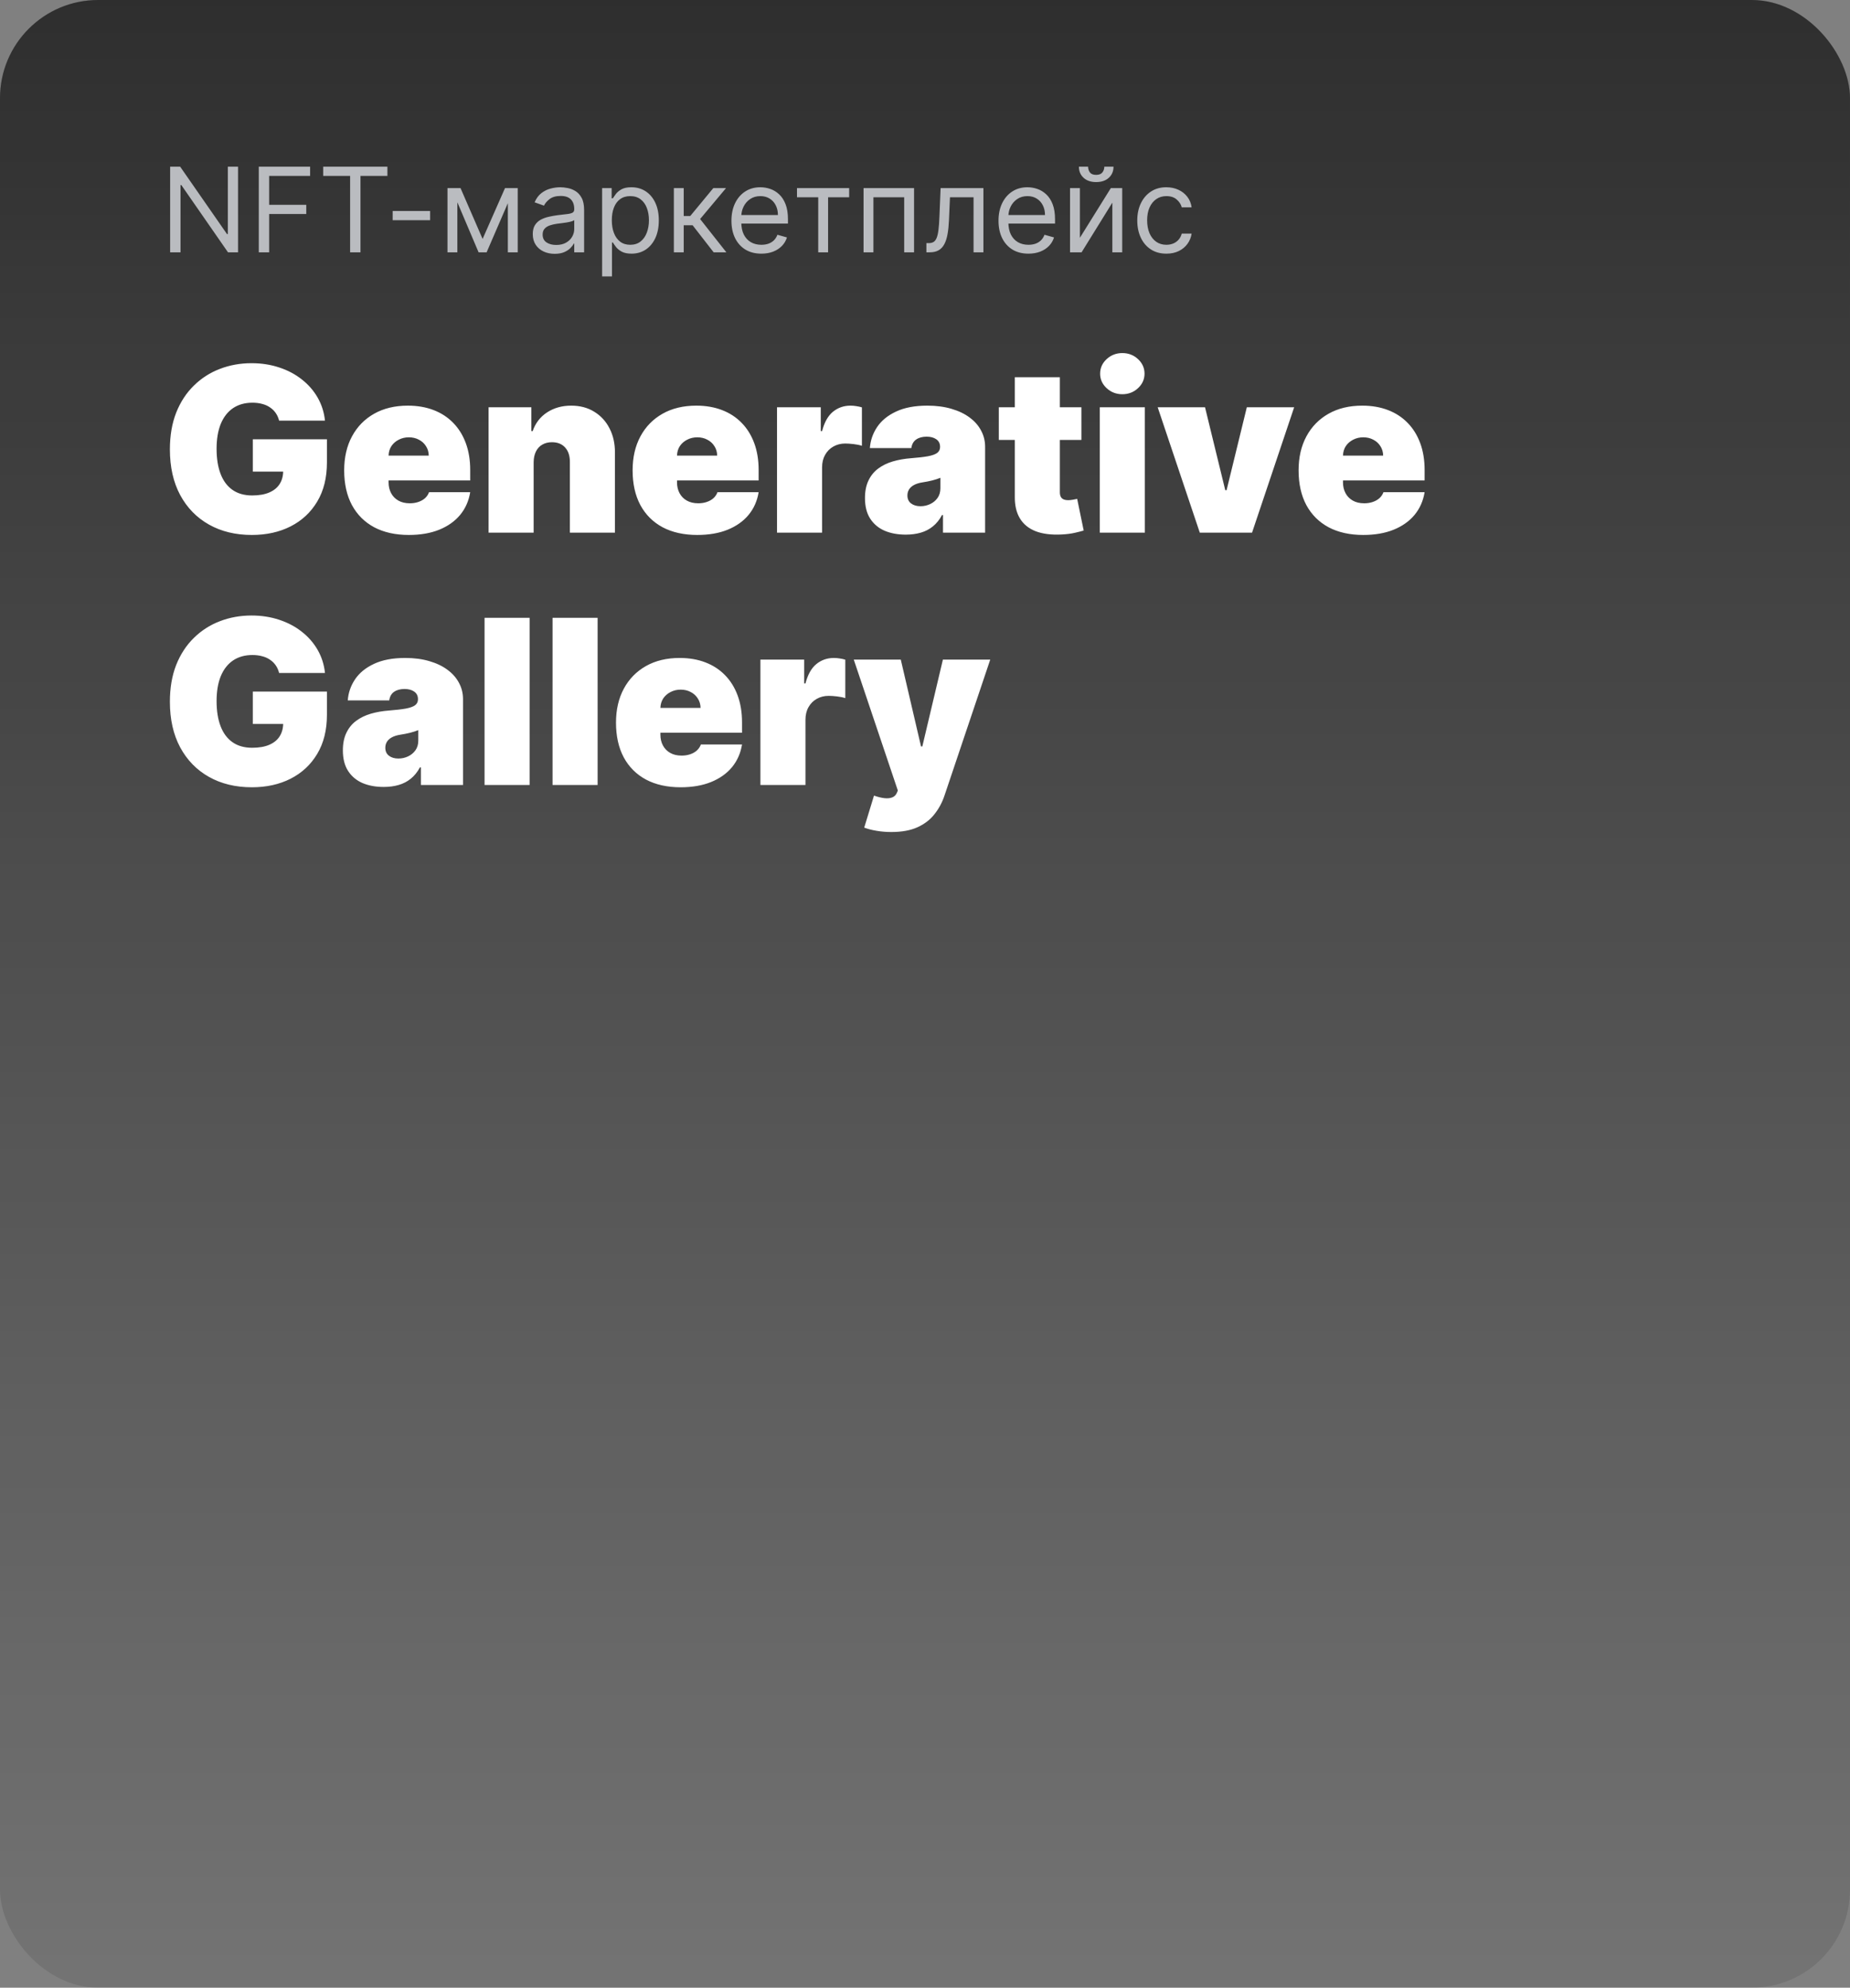
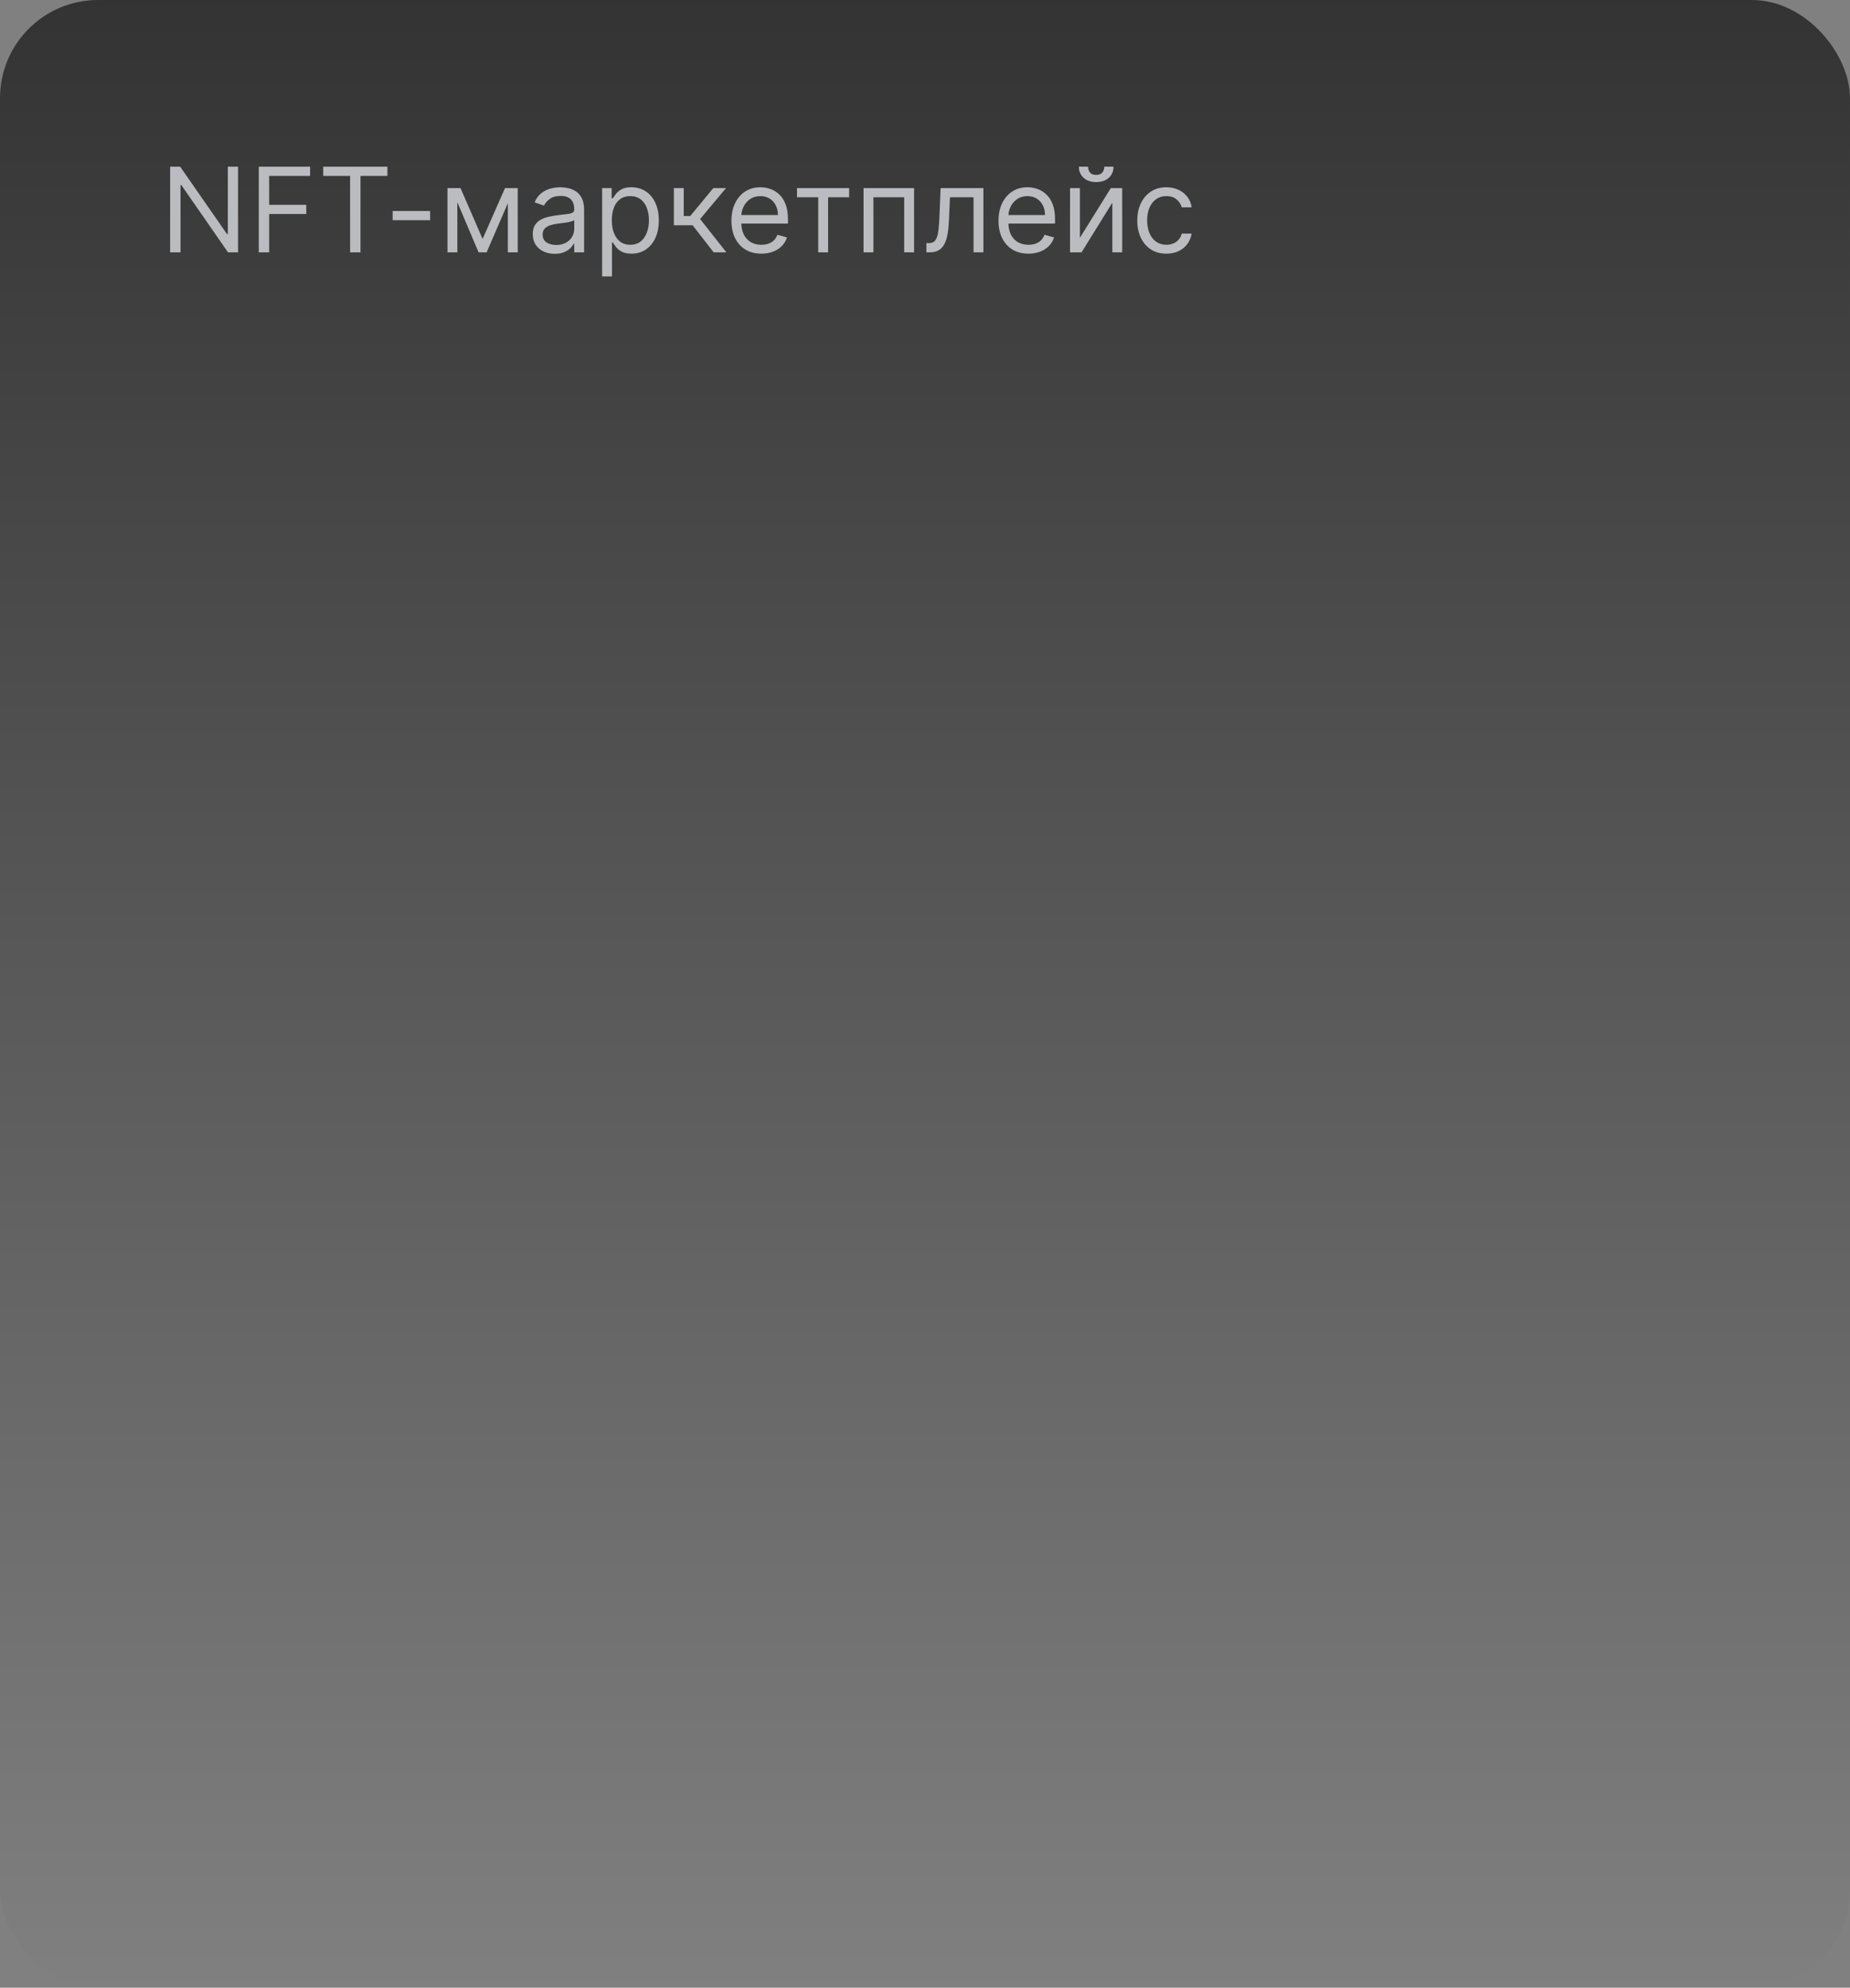
<svg xmlns="http://www.w3.org/2000/svg" width="660" height="709" viewBox="0 0 660 709" fill="none">
  <rect x="0" y="0" width="660" height="709" fill="#808080" stroke="none" />
  <rect width="660" height="709" rx="35" fill="url(#paint0_linear_3952_15320)" fill-opacity="0.6" />
-   <rect width="660" height="709" rx="35" fill="black" fill-opacity="0.1" />
-   <path d="M84.921 59.455V90H81.341L64.696 66.017H64.398V90H60.699V59.455H64.278L80.983 83.497H81.281V59.455H84.921ZM92.322 90V59.455H110.637V62.736H96.021V73.057H109.265V76.338H96.021V90H92.322ZM115.302 62.736V59.455H138.211V62.736H128.606V90H124.907V62.736H115.302ZM153.45 75.264V78.546H140.086V75.264H153.45ZM172.172 85.227L180.166 67.091H183.507L173.604 90H170.74L161.016 67.091H164.297L172.172 85.227ZM163.163 67.091V90H159.643V67.091H163.163ZM181.18 90V67.091H184.7V90H181.18ZM197.885 90.537C196.433 90.537 195.116 90.263 193.933 89.717C192.749 89.16 191.81 88.359 191.114 87.315C190.418 86.261 190.07 84.989 190.07 83.497C190.07 82.185 190.328 81.121 190.845 80.305C191.362 79.48 192.053 78.834 192.918 78.367C193.783 77.899 194.738 77.551 195.782 77.322C196.836 77.084 197.895 76.895 198.959 76.756C200.351 76.577 201.479 76.442 202.344 76.353C203.219 76.254 203.856 76.09 204.254 75.861C204.661 75.632 204.865 75.234 204.865 74.668V74.548C204.865 73.077 204.462 71.933 203.657 71.118C202.862 70.303 201.653 69.895 200.033 69.895C198.352 69.895 197.035 70.263 196.08 70.999C195.126 71.734 194.455 72.52 194.067 73.355L190.726 72.162C191.322 70.77 192.118 69.686 193.112 68.91C194.116 68.125 195.21 67.578 196.393 67.27C197.587 66.952 198.76 66.793 199.913 66.793C200.649 66.793 201.494 66.882 202.449 67.061C203.413 67.23 204.343 67.583 205.238 68.12C206.143 68.657 206.893 69.467 207.49 70.551C208.087 71.635 208.385 73.087 208.385 74.906V90H204.865V86.898H204.686C204.447 87.395 204.05 87.927 203.493 88.494C202.936 89.06 202.195 89.543 201.271 89.94C200.346 90.338 199.217 90.537 197.885 90.537ZM198.422 87.375C199.814 87.375 200.987 87.102 201.942 86.555C202.906 86.008 203.632 85.302 204.119 84.437C204.616 83.572 204.865 82.662 204.865 81.707V78.486C204.716 78.665 204.388 78.829 203.881 78.978C203.384 79.117 202.807 79.242 202.151 79.351C201.504 79.45 200.873 79.54 200.256 79.619C199.65 79.689 199.158 79.749 198.78 79.798C197.865 79.918 197.01 80.112 196.214 80.38C195.429 80.638 194.793 81.031 194.305 81.558C193.828 82.075 193.589 82.781 193.589 83.676C193.589 84.899 194.042 85.824 194.947 86.45C195.862 87.067 197.02 87.375 198.422 87.375ZM214.809 98.591V67.091H218.21V70.73H218.628C218.886 70.332 219.244 69.825 219.702 69.209C220.169 68.582 220.835 68.026 221.7 67.538C222.575 67.041 223.758 66.793 225.25 66.793C227.179 66.793 228.879 67.275 230.351 68.239C231.822 69.204 232.971 70.571 233.796 72.341C234.621 74.111 235.034 76.199 235.034 78.605C235.034 81.031 234.621 83.134 233.796 84.914C232.971 86.684 231.827 88.056 230.366 89.031C228.904 89.995 227.219 90.477 225.309 90.477C223.838 90.477 222.66 90.234 221.775 89.746C220.89 89.249 220.209 88.688 219.731 88.061C219.254 87.425 218.886 86.898 218.628 86.48H218.329V98.591H214.809ZM218.27 78.546C218.27 80.276 218.523 81.802 219.03 83.124C219.537 84.437 220.278 85.466 221.253 86.212C222.227 86.947 223.42 87.315 224.832 87.315C226.304 87.315 227.532 86.928 228.516 86.152C229.51 85.367 230.256 84.312 230.753 82.99C231.26 81.658 231.514 80.176 231.514 78.546C231.514 76.935 231.265 75.483 230.768 74.19C230.281 72.888 229.54 71.859 228.546 71.103C227.562 70.337 226.324 69.954 224.832 69.954C223.4 69.954 222.197 70.317 221.223 71.043C220.248 71.759 219.513 72.763 219.015 74.056C218.518 75.339 218.27 76.835 218.27 78.546ZM240.403 90V67.091H243.923V77.054H246.25L254.483 67.091H259.017L249.77 78.128L259.136 90H254.602L247.085 80.335H243.923V90H240.403ZM271.624 90.477C269.416 90.477 267.512 89.99 265.911 89.016C264.32 88.031 263.092 86.659 262.227 84.899C261.372 83.129 260.945 81.071 260.945 78.724C260.945 76.378 261.372 74.31 262.227 72.52C263.092 70.72 264.295 69.318 265.837 68.314C267.388 67.3 269.197 66.793 271.266 66.793C272.459 66.793 273.637 66.992 274.8 67.389C275.964 67.787 277.023 68.433 277.977 69.328C278.932 70.213 279.692 71.386 280.259 72.848C280.826 74.31 281.109 76.109 281.109 78.247V79.739H263.45V76.696H277.53C277.53 75.403 277.271 74.25 276.754 73.236C276.247 72.222 275.521 71.421 274.577 70.835C273.642 70.248 272.538 69.954 271.266 69.954C269.864 69.954 268.651 70.303 267.626 70.999C266.612 71.685 265.832 72.579 265.285 73.683C264.738 74.787 264.464 75.97 264.464 77.233V79.261C264.464 80.992 264.763 82.458 265.359 83.661C265.966 84.854 266.806 85.764 267.88 86.391C268.954 87.007 270.202 87.315 271.624 87.315C272.548 87.315 273.384 87.186 274.129 86.928C274.885 86.659 275.536 86.261 276.083 85.734C276.63 85.197 277.053 84.531 277.351 83.736L280.751 84.69C280.393 85.844 279.792 86.858 278.947 87.733C278.102 88.598 277.058 89.274 275.815 89.761C274.572 90.239 273.175 90.477 271.624 90.477ZM284.331 70.372V67.091H302.945V70.372H295.428V90H291.908V70.372H284.331ZM308.079 90V67.091H326.096V90H322.576V70.372H311.599V90H308.079ZM330.496 90V86.719H331.331C332.017 86.719 332.589 86.585 333.046 86.316C333.504 86.038 333.872 85.555 334.15 84.869C334.438 84.173 334.657 83.209 334.806 81.976C334.965 80.733 335.08 79.152 335.149 77.233L335.567 67.091H350.84V90H347.32V70.372H338.908L338.55 78.546C338.47 80.425 338.301 82.08 338.043 83.512C337.794 84.934 337.411 86.127 336.894 87.092C336.387 88.056 335.711 88.782 334.866 89.269C334.021 89.756 332.962 90 331.689 90H330.496ZM366.903 90.477C364.695 90.477 362.791 89.99 361.191 89.016C359.6 88.031 358.372 86.659 357.507 84.899C356.651 83.129 356.224 81.071 356.224 78.724C356.224 76.378 356.651 74.31 357.507 72.52C358.372 70.72 359.575 69.318 361.116 68.314C362.667 67.3 364.477 66.793 366.545 66.793C367.738 66.793 368.916 66.992 370.08 67.389C371.243 67.787 372.302 68.433 373.257 69.328C374.211 70.213 374.972 71.386 375.539 72.848C376.105 74.31 376.389 76.109 376.389 78.247V79.739H358.73V76.696H372.809C372.809 75.403 372.551 74.25 372.034 73.236C371.526 72.222 370.801 71.421 369.856 70.835C368.921 70.248 367.818 69.954 366.545 69.954C365.143 69.954 363.93 70.303 362.906 70.999C361.892 71.685 361.111 72.579 360.564 73.683C360.017 74.787 359.744 75.97 359.744 77.233V79.261C359.744 80.992 360.042 82.458 360.639 83.661C361.245 84.854 362.085 85.764 363.159 86.391C364.233 87.007 365.481 87.315 366.903 87.315C367.828 87.315 368.663 87.186 369.409 86.928C370.164 86.659 370.816 86.261 371.362 85.734C371.909 85.197 372.332 84.531 372.63 83.736L376.031 84.69C375.673 85.844 375.071 86.858 374.226 87.733C373.381 88.598 372.337 89.274 371.094 89.761C369.851 90.239 368.454 90.477 366.903 90.477ZM385.263 84.81L396.3 67.091H400.357V90H396.837V72.281L385.86 90H381.743V67.091H385.263V84.81ZM393.973 59.455H397.254C397.254 61.065 396.698 62.383 395.584 63.407C394.47 64.431 392.959 64.943 391.05 64.943C389.171 64.943 387.674 64.431 386.561 63.407C385.457 62.383 384.905 61.065 384.905 59.455H388.186C388.186 60.23 388.4 60.911 388.828 61.498C389.265 62.084 390.006 62.378 391.05 62.378C392.094 62.378 392.84 62.084 393.287 61.498C393.744 60.911 393.973 60.23 393.973 59.455ZM416.11 90.477C413.963 90.477 412.113 89.97 410.562 88.956C409.011 87.942 407.818 86.545 406.983 84.765C406.147 82.985 405.73 80.952 405.73 78.665C405.73 76.338 406.157 74.285 407.012 72.505C407.877 70.715 409.081 69.318 410.622 68.314C412.173 67.3 413.983 66.793 416.051 66.793C417.662 66.793 419.113 67.091 420.406 67.688C421.699 68.284 422.757 69.119 423.583 70.193C424.408 71.267 424.92 72.52 425.119 73.952H421.599C421.331 72.908 420.734 71.983 419.809 71.178C418.895 70.362 417.662 69.954 416.11 69.954C414.738 69.954 413.535 70.312 412.501 71.028C411.477 71.734 410.676 72.734 410.1 74.026C409.533 75.309 409.25 76.815 409.25 78.546C409.25 80.315 409.528 81.856 410.085 83.169C410.652 84.481 411.447 85.501 412.471 86.227C413.505 86.952 414.718 87.315 416.11 87.315C417.025 87.315 417.855 87.156 418.601 86.838C419.347 86.52 419.978 86.062 420.495 85.466C421.012 84.869 421.38 84.153 421.599 83.318H425.119C424.92 84.671 424.428 85.888 423.642 86.972C422.867 88.046 421.838 88.901 420.555 89.538C419.282 90.164 417.801 90.477 416.11 90.477Z" fill="#BABCC0" />
-   <path d="M99.572 150.048C99.32 149.019 98.922 148.117 98.379 147.34C97.835 146.544 97.156 145.875 96.34 145.331C95.544 144.768 94.612 144.351 93.545 144.079C92.496 143.788 91.341 143.642 90.079 143.642C87.362 143.642 85.042 144.292 83.12 145.593C81.218 146.894 79.762 148.767 78.752 151.213C77.762 153.659 77.267 156.61 77.267 160.065C77.267 163.56 77.743 166.549 78.694 169.034C79.645 171.519 81.062 173.421 82.945 174.741C84.828 176.062 87.168 176.722 89.963 176.722C92.428 176.722 94.477 176.362 96.107 175.644C97.757 174.926 98.99 173.907 99.805 172.587C100.621 171.267 101.028 169.714 101.028 167.928L103.824 168.219H90.196V156.688H116.636V164.957C116.636 170.393 115.481 175.042 113.171 178.906C110.88 182.749 107.716 185.7 103.678 187.758C99.66 189.796 95.049 190.815 89.847 190.815C84.042 190.815 78.946 189.583 74.559 187.117C70.172 184.652 66.745 181.138 64.28 176.576C61.834 172.014 60.611 166.588 60.611 160.298C60.611 155.367 61.358 151 62.853 147.195C64.367 143.39 66.464 140.177 69.143 137.556C71.822 134.916 74.918 132.926 78.432 131.587C81.946 130.228 85.712 129.548 89.73 129.548C93.263 129.548 96.544 130.053 99.572 131.062C102.62 132.053 105.309 133.47 107.638 135.314C109.987 137.139 111.88 139.303 113.317 141.808C114.753 144.312 115.627 147.059 115.938 150.048H99.572ZM145.85 190.815C141.075 190.815 136.959 189.903 133.504 188.078C130.068 186.234 127.418 183.594 125.554 180.158C123.71 176.702 122.788 172.567 122.788 167.753C122.788 163.133 123.72 159.095 125.583 155.639C127.447 152.184 130.077 149.495 133.475 147.573C136.872 145.651 140.881 144.69 145.501 144.69C148.879 144.69 151.936 145.214 154.673 146.263C157.411 147.311 159.75 148.835 161.691 150.835C163.633 152.815 165.127 155.222 166.176 158.056C167.224 160.89 167.748 164.084 167.748 167.636V171.364H127.796V162.511H152.955C152.936 161.23 152.606 160.104 151.965 159.134C151.344 158.143 150.5 157.377 149.432 156.833C148.384 156.27 147.19 155.989 145.85 155.989C144.55 155.989 143.356 156.27 142.269 156.833C141.182 157.377 140.308 158.134 139.648 159.104C139.007 160.075 138.668 161.211 138.629 162.511V172.062C138.629 173.499 138.93 174.78 139.531 175.906C140.133 177.032 140.997 177.915 142.123 178.556C143.249 179.197 144.608 179.517 146.2 179.517C147.306 179.517 148.316 179.362 149.228 179.051C150.16 178.741 150.956 178.294 151.616 177.712C152.276 177.11 152.761 176.392 153.072 175.557H167.748C167.243 178.663 166.049 181.361 164.166 183.652C162.283 185.923 159.789 187.69 156.683 188.952C153.596 190.194 149.985 190.815 145.85 190.815ZM190.381 164.841V190H174.307V145.273H189.566V153.776H190.032C191.002 150.941 192.711 148.719 195.157 147.107C197.622 145.496 200.495 144.69 203.776 144.69C206.94 144.69 209.687 145.418 212.017 146.874C214.366 148.311 216.181 150.291 217.462 152.815C218.763 155.338 219.403 158.221 219.384 161.463V190H203.31V164.841C203.329 162.628 202.766 160.89 201.621 159.629C200.495 158.367 198.923 157.736 196.904 157.736C195.584 157.736 194.429 158.027 193.439 158.609C192.468 159.172 191.721 159.988 191.196 161.055C190.672 162.104 190.4 163.366 190.381 164.841ZM248.751 190.815C243.975 190.815 239.86 189.903 236.404 188.078C232.968 186.234 230.318 183.594 228.455 180.158C226.61 176.702 225.688 172.567 225.688 167.753C225.688 163.133 226.62 159.095 228.484 155.639C230.347 152.184 232.978 149.495 236.375 147.573C239.772 145.651 243.781 144.69 248.401 144.69C251.779 144.69 254.837 145.214 257.574 146.263C260.311 147.311 262.65 148.835 264.592 150.835C266.533 152.815 268.028 155.222 269.076 158.056C270.124 160.89 270.648 164.084 270.648 167.636V171.364H230.697V162.511H255.856C255.836 161.23 255.506 160.104 254.866 159.134C254.245 158.143 253.4 157.377 252.332 156.833C251.284 156.27 250.09 155.989 248.751 155.989C247.45 155.989 246.256 156.27 245.169 156.833C244.082 157.377 243.208 158.134 242.548 159.104C241.908 160.075 241.568 161.211 241.529 162.511V172.062C241.529 173.499 241.83 174.78 242.432 175.906C243.034 177.032 243.897 177.915 245.023 178.556C246.149 179.197 247.508 179.517 249.1 179.517C250.207 179.517 251.216 179.362 252.129 179.051C253.06 178.741 253.856 178.294 254.516 177.712C255.176 177.11 255.662 176.392 255.972 175.557H270.648C270.144 178.663 268.95 181.361 267.067 183.652C265.184 185.923 262.689 187.69 259.583 188.952C256.496 190.194 252.886 190.815 248.751 190.815ZM277.208 190V145.273H292.816V153.776H293.281C294.097 150.631 295.388 148.33 297.154 146.874C298.94 145.418 301.027 144.69 303.415 144.69C304.114 144.69 304.803 144.749 305.482 144.865C306.181 144.962 306.851 145.108 307.492 145.302V159.017C306.696 158.745 305.715 158.541 304.551 158.406C303.386 158.27 302.386 158.202 301.551 158.202C299.979 158.202 298.562 158.561 297.3 159.279C296.057 159.978 295.077 160.968 294.359 162.249C293.641 163.511 293.281 164.996 293.281 166.705V190H277.208ZM323.143 190.699C320.29 190.699 317.766 190.233 315.572 189.301C313.398 188.35 311.69 186.913 310.447 184.991C309.205 183.07 308.584 180.624 308.584 177.653C308.584 175.207 309.001 173.121 309.836 171.393C310.671 169.646 311.835 168.219 313.33 167.112C314.825 166.006 316.562 165.161 318.542 164.579C320.542 163.996 322.697 163.618 325.007 163.443C327.511 163.249 329.52 163.016 331.035 162.744C332.568 162.453 333.675 162.055 334.354 161.55C335.034 161.026 335.373 160.337 335.373 159.483V159.366C335.373 158.202 334.927 157.309 334.034 156.688C333.141 156.066 331.996 155.756 330.598 155.756C329.064 155.756 327.812 156.095 326.841 156.775C325.89 157.435 325.318 158.454 325.123 159.832H310.331C310.525 157.115 311.389 154.61 312.922 152.32C314.475 150.009 316.737 148.165 319.707 146.787C322.677 145.389 326.385 144.69 330.831 144.69C334.034 144.69 336.907 145.069 339.45 145.826C341.993 146.564 344.158 147.602 345.944 148.942C347.73 150.262 349.089 151.815 350.02 153.601C350.972 155.367 351.447 157.289 351.447 159.366V190H336.422V183.71H336.072C335.179 185.38 334.092 186.729 332.811 187.758C331.549 188.787 330.103 189.534 328.472 190C326.861 190.466 325.085 190.699 323.143 190.699ZM328.385 180.565C329.608 180.565 330.753 180.313 331.821 179.808C332.908 179.304 333.791 178.576 334.471 177.624C335.15 176.673 335.49 175.518 335.49 174.159V170.432C335.063 170.607 334.607 170.772 334.121 170.927C333.655 171.082 333.151 171.228 332.607 171.364C332.083 171.5 331.52 171.626 330.918 171.742C330.336 171.859 329.724 171.965 329.084 172.062C327.841 172.257 326.822 172.577 326.026 173.023C325.25 173.451 324.667 173.984 324.279 174.625C323.91 175.246 323.726 175.945 323.726 176.722C323.726 177.964 324.162 178.915 325.036 179.575C325.91 180.235 327.026 180.565 328.385 180.565ZM385.801 145.273V156.92H356.332V145.273H385.801ZM362.039 134.557H378.113V175.615C378.113 176.236 378.22 176.76 378.434 177.188C378.647 177.595 378.977 177.906 379.424 178.119C379.87 178.313 380.443 178.411 381.142 178.411C381.627 178.411 382.19 178.352 382.831 178.236C383.491 178.119 383.976 178.022 384.287 177.945L386.616 189.243C385.898 189.456 384.869 189.719 383.529 190.029C382.209 190.34 380.637 190.544 378.812 190.641C375.124 190.835 372.027 190.456 369.523 189.505C367.019 188.534 365.136 187.01 363.874 184.933C362.612 182.856 362.001 180.255 362.039 177.129V134.557ZM392.36 190V145.273H408.434V190H392.36ZM400.397 140.614C398.223 140.614 396.359 139.895 394.806 138.459C393.253 137.022 392.476 135.295 392.476 133.276C392.476 131.257 393.253 129.529 394.806 128.092C396.359 126.656 398.223 125.938 400.397 125.938C402.59 125.938 404.454 126.656 405.988 128.092C407.541 129.529 408.317 131.257 408.317 133.276C408.317 135.295 407.541 137.022 405.988 138.459C404.454 139.895 402.59 140.614 400.397 140.614ZM461.7 145.273L446.675 190H428.038L413.013 145.273H429.902L437.124 174.858H437.589L444.811 145.273H461.7ZM486.343 190.815C481.567 190.815 477.451 189.903 473.996 188.078C470.56 186.234 467.91 183.594 466.046 180.158C464.202 176.702 463.28 172.567 463.28 167.753C463.28 163.133 464.212 159.095 466.075 155.639C467.939 152.184 470.57 149.495 473.967 147.573C477.364 145.651 481.373 144.69 485.993 144.69C489.371 144.69 492.428 145.214 495.166 146.263C497.903 147.311 500.242 148.835 502.183 150.835C504.125 152.815 505.619 155.222 506.668 158.056C507.716 160.89 508.24 164.084 508.24 167.636V171.364H468.289V162.511H493.448C493.428 161.23 493.098 160.104 492.458 159.134C491.836 158.143 490.992 157.377 489.924 156.833C488.876 156.27 487.682 155.989 486.343 155.989C485.042 155.989 483.848 156.27 482.761 156.833C481.674 157.377 480.8 158.134 480.14 159.104C479.499 160.075 479.16 161.211 479.121 162.511V172.062C479.121 173.499 479.422 174.78 480.024 175.906C480.625 177.032 481.489 177.915 482.615 178.556C483.741 179.197 485.1 179.517 486.692 179.517C487.798 179.517 488.808 179.362 489.72 179.051C490.652 178.741 491.448 178.294 492.108 177.712C492.768 177.11 493.253 176.392 493.564 175.557H508.24C507.736 178.663 506.542 181.361 504.659 183.652C502.776 185.923 500.281 187.69 497.175 188.952C494.088 190.194 490.477 190.815 486.343 190.815ZM99.572 240.048C99.32 239.019 98.922 238.117 98.379 237.34C97.835 236.544 97.156 235.875 96.34 235.331C95.544 234.768 94.612 234.351 93.545 234.079C92.496 233.788 91.341 233.642 90.079 233.642C87.362 233.642 85.042 234.292 83.12 235.593C81.218 236.894 79.762 238.767 78.752 241.213C77.762 243.659 77.267 246.61 77.267 250.065C77.267 253.56 77.743 256.549 78.694 259.034C79.645 261.519 81.062 263.421 82.945 264.741C84.828 266.062 87.168 266.722 89.963 266.722C92.428 266.722 94.477 266.362 96.107 265.644C97.757 264.926 98.99 263.907 99.805 262.587C100.621 261.267 101.028 259.714 101.028 257.928L103.824 258.219H90.196V246.688H116.636V254.957C116.636 260.393 115.481 265.042 113.171 268.906C110.88 272.749 107.716 275.7 103.678 277.758C99.66 279.796 95.049 280.815 89.847 280.815C84.042 280.815 78.946 279.583 74.559 277.117C70.172 274.652 66.745 271.138 64.28 266.576C61.834 262.014 60.611 256.588 60.611 250.298C60.611 245.367 61.358 241 62.853 237.195C64.367 233.39 66.464 230.177 69.143 227.556C71.822 224.916 74.918 222.926 78.432 221.587C81.946 220.228 85.712 219.548 89.73 219.548C93.263 219.548 96.544 220.053 99.572 221.062C102.62 222.053 105.309 223.47 107.638 225.314C109.987 227.139 111.88 229.303 113.317 231.808C114.753 234.312 115.627 237.059 115.938 240.048H99.572ZM136.882 280.699C134.028 280.699 131.504 280.233 129.311 279.301C127.136 278.35 125.428 276.913 124.186 274.991C122.943 273.07 122.322 270.624 122.322 267.653C122.322 265.207 122.739 263.121 123.574 261.393C124.409 259.646 125.574 258.219 127.068 257.112C128.563 256.006 130.301 255.161 132.281 254.579C134.28 253.996 136.435 253.618 138.745 253.443C141.249 253.249 143.259 253.016 144.773 252.744C146.307 252.453 147.413 252.055 148.093 251.55C148.772 251.026 149.112 250.337 149.112 249.483V249.366C149.112 248.202 148.665 247.309 147.772 246.688C146.879 246.066 145.734 245.756 144.336 245.756C142.802 245.756 141.55 246.095 140.58 246.775C139.628 247.435 139.056 248.454 138.862 249.832H124.069C124.263 247.115 125.127 244.61 126.661 242.32C128.214 240.009 130.475 238.165 133.445 236.787C136.416 235.389 140.124 234.69 144.569 234.69C147.772 234.69 150.645 235.069 153.188 235.826C155.731 236.564 157.896 237.602 159.682 238.942C161.468 240.262 162.827 241.815 163.759 243.601C164.71 245.367 165.186 247.289 165.186 249.366V280H150.16V273.71H149.811C148.918 275.38 147.83 276.729 146.549 277.758C145.287 278.787 143.841 279.534 142.21 280C140.599 280.466 138.823 280.699 136.882 280.699ZM142.123 270.565C143.346 270.565 144.491 270.313 145.559 269.808C146.646 269.304 147.53 268.576 148.209 267.624C148.888 266.673 149.228 265.518 149.228 264.159V260.432C148.801 260.607 148.345 260.772 147.86 260.927C147.394 261.082 146.889 261.228 146.345 261.364C145.821 261.5 145.258 261.626 144.656 261.742C144.074 261.859 143.463 261.965 142.822 262.062C141.579 262.257 140.56 262.577 139.764 263.023C138.988 263.451 138.405 263.984 138.017 264.625C137.648 265.246 137.464 265.945 137.464 266.722C137.464 267.964 137.901 268.915 138.774 269.575C139.648 270.235 140.764 270.565 142.123 270.565ZM188.94 220.364V280H172.866V220.364H188.94ZM213.203 220.364V280H197.129V220.364H213.203ZM242.825 280.815C238.049 280.815 233.934 279.903 230.478 278.078C227.042 276.234 224.392 273.594 222.529 270.158C220.685 266.702 219.762 262.567 219.762 257.753C219.762 253.133 220.694 249.095 222.558 245.639C224.422 242.184 227.052 239.495 230.449 237.573C233.846 235.651 237.855 234.69 242.475 234.69C245.853 234.69 248.911 235.214 251.648 236.263C254.385 237.311 256.725 238.835 258.666 240.835C260.607 242.815 262.102 245.222 263.15 248.056C264.199 250.89 264.723 254.084 264.723 257.636V261.364H224.771V252.511H249.93C249.911 251.23 249.581 250.104 248.94 249.134C248.319 248.143 247.474 247.377 246.407 246.833C245.358 246.27 244.164 245.989 242.825 245.989C241.524 245.989 240.33 246.27 239.243 246.833C238.156 247.377 237.283 248.134 236.623 249.104C235.982 250.075 235.642 251.211 235.603 252.511V262.062C235.603 263.499 235.904 264.78 236.506 265.906C237.108 267.032 237.972 267.915 239.098 268.556C240.224 269.197 241.583 269.517 243.174 269.517C244.281 269.517 245.29 269.362 246.203 269.051C247.135 268.741 247.931 268.294 248.591 267.712C249.251 267.11 249.736 266.392 250.047 265.557H264.723C264.218 268.663 263.024 271.361 261.141 273.652C259.258 275.923 256.763 277.69 253.657 278.952C250.571 280.194 246.96 280.815 242.825 280.815ZM271.282 280V235.273H286.89V243.776H287.356C288.171 240.631 289.462 238.33 291.229 236.874C293.015 235.418 295.101 234.69 297.489 234.69C298.188 234.69 298.877 234.749 299.557 234.865C300.256 234.962 300.925 235.108 301.566 235.302V249.017C300.77 248.745 299.79 248.541 298.625 248.406C297.46 248.27 296.46 248.202 295.626 248.202C294.053 248.202 292.636 248.561 291.374 249.279C290.132 249.978 289.151 250.968 288.433 252.249C287.715 253.511 287.356 254.996 287.356 256.705V280H271.282ZM317.982 296.773C316.138 296.773 314.381 296.627 312.711 296.336C311.042 296.064 309.576 295.686 308.314 295.2L311.809 283.786C313.129 284.251 314.332 284.552 315.419 284.688C316.526 284.824 317.467 284.746 318.244 284.455C319.04 284.164 319.613 283.611 319.962 282.795L320.311 281.98L304.587 235.273H321.36L328.581 266.256H329.047L336.385 235.273H353.275L336.968 283.727C336.152 286.193 334.968 288.406 333.415 290.366C331.882 292.347 329.863 293.909 327.358 295.055C324.854 296.2 321.729 296.773 317.982 296.773Z" fill="white" />
+   <path d="M84.921 59.455V90H81.341L64.696 66.017H64.398V90H60.699V59.455H64.278L80.983 83.497H81.281V59.455H84.921ZM92.322 90V59.455H110.637V62.736H96.021V73.057H109.265V76.338H96.021V90H92.322ZM115.302 62.736V59.455H138.211V62.736H128.606V90H124.907V62.736H115.302ZM153.45 75.264V78.546H140.086V75.264H153.45ZM172.172 85.227L180.166 67.091H183.507L173.604 90H170.74L161.016 67.091H164.297L172.172 85.227ZM163.163 67.091V90H159.643V67.091H163.163ZM181.18 90V67.091H184.7V90H181.18ZM197.885 90.537C196.433 90.537 195.116 90.263 193.933 89.717C192.749 89.16 191.81 88.359 191.114 87.315C190.418 86.261 190.07 84.989 190.07 83.497C190.07 82.185 190.328 81.121 190.845 80.305C191.362 79.48 192.053 78.834 192.918 78.367C193.783 77.899 194.738 77.551 195.782 77.322C196.836 77.084 197.895 76.895 198.959 76.756C200.351 76.577 201.479 76.442 202.344 76.353C203.219 76.254 203.856 76.09 204.254 75.861C204.661 75.632 204.865 75.234 204.865 74.668V74.548C204.865 73.077 204.462 71.933 203.657 71.118C202.862 70.303 201.653 69.895 200.033 69.895C198.352 69.895 197.035 70.263 196.08 70.999C195.126 71.734 194.455 72.52 194.067 73.355L190.726 72.162C191.322 70.77 192.118 69.686 193.112 68.91C194.116 68.125 195.21 67.578 196.393 67.27C197.587 66.952 198.76 66.793 199.913 66.793C200.649 66.793 201.494 66.882 202.449 67.061C203.413 67.23 204.343 67.583 205.238 68.12C206.143 68.657 206.893 69.467 207.49 70.551C208.087 71.635 208.385 73.087 208.385 74.906V90H204.865V86.898H204.686C204.447 87.395 204.05 87.927 203.493 88.494C202.936 89.06 202.195 89.543 201.271 89.94C200.346 90.338 199.217 90.537 197.885 90.537ZM198.422 87.375C199.814 87.375 200.987 87.102 201.942 86.555C202.906 86.008 203.632 85.302 204.119 84.437C204.616 83.572 204.865 82.662 204.865 81.707V78.486C204.716 78.665 204.388 78.829 203.881 78.978C203.384 79.117 202.807 79.242 202.151 79.351C201.504 79.45 200.873 79.54 200.256 79.619C199.65 79.689 199.158 79.749 198.78 79.798C197.865 79.918 197.01 80.112 196.214 80.38C195.429 80.638 194.793 81.031 194.305 81.558C193.828 82.075 193.589 82.781 193.589 83.676C193.589 84.899 194.042 85.824 194.947 86.45C195.862 87.067 197.02 87.375 198.422 87.375ZM214.809 98.591V67.091H218.21V70.73H218.628C218.886 70.332 219.244 69.825 219.702 69.209C220.169 68.582 220.835 68.026 221.7 67.538C222.575 67.041 223.758 66.793 225.25 66.793C227.179 66.793 228.879 67.275 230.351 68.239C231.822 69.204 232.971 70.571 233.796 72.341C234.621 74.111 235.034 76.199 235.034 78.605C235.034 81.031 234.621 83.134 233.796 84.914C232.971 86.684 231.827 88.056 230.366 89.031C228.904 89.995 227.219 90.477 225.309 90.477C223.838 90.477 222.66 90.234 221.775 89.746C220.89 89.249 220.209 88.688 219.731 88.061C219.254 87.425 218.886 86.898 218.628 86.48H218.329V98.591H214.809ZM218.27 78.546C218.27 80.276 218.523 81.802 219.03 83.124C219.537 84.437 220.278 85.466 221.253 86.212C222.227 86.947 223.42 87.315 224.832 87.315C226.304 87.315 227.532 86.928 228.516 86.152C229.51 85.367 230.256 84.312 230.753 82.99C231.26 81.658 231.514 80.176 231.514 78.546C231.514 76.935 231.265 75.483 230.768 74.19C230.281 72.888 229.54 71.859 228.546 71.103C227.562 70.337 226.324 69.954 224.832 69.954C223.4 69.954 222.197 70.317 221.223 71.043C220.248 71.759 219.513 72.763 219.015 74.056C218.518 75.339 218.27 76.835 218.27 78.546ZM240.403 90V67.091H243.923V77.054H246.25L254.483 67.091H259.017L249.77 78.128L259.136 90H254.602L247.085 80.335H243.923H240.403ZM271.624 90.477C269.416 90.477 267.512 89.99 265.911 89.016C264.32 88.031 263.092 86.659 262.227 84.899C261.372 83.129 260.945 81.071 260.945 78.724C260.945 76.378 261.372 74.31 262.227 72.52C263.092 70.72 264.295 69.318 265.837 68.314C267.388 67.3 269.197 66.793 271.266 66.793C272.459 66.793 273.637 66.992 274.8 67.389C275.964 67.787 277.023 68.433 277.977 69.328C278.932 70.213 279.692 71.386 280.259 72.848C280.826 74.31 281.109 76.109 281.109 78.247V79.739H263.45V76.696H277.53C277.53 75.403 277.271 74.25 276.754 73.236C276.247 72.222 275.521 71.421 274.577 70.835C273.642 70.248 272.538 69.954 271.266 69.954C269.864 69.954 268.651 70.303 267.626 70.999C266.612 71.685 265.832 72.579 265.285 73.683C264.738 74.787 264.464 75.97 264.464 77.233V79.261C264.464 80.992 264.763 82.458 265.359 83.661C265.966 84.854 266.806 85.764 267.88 86.391C268.954 87.007 270.202 87.315 271.624 87.315C272.548 87.315 273.384 87.186 274.129 86.928C274.885 86.659 275.536 86.261 276.083 85.734C276.63 85.197 277.053 84.531 277.351 83.736L280.751 84.69C280.393 85.844 279.792 86.858 278.947 87.733C278.102 88.598 277.058 89.274 275.815 89.761C274.572 90.239 273.175 90.477 271.624 90.477ZM284.331 70.372V67.091H302.945V70.372H295.428V90H291.908V70.372H284.331ZM308.079 90V67.091H326.096V90H322.576V70.372H311.599V90H308.079ZM330.496 90V86.719H331.331C332.017 86.719 332.589 86.585 333.046 86.316C333.504 86.038 333.872 85.555 334.15 84.869C334.438 84.173 334.657 83.209 334.806 81.976C334.965 80.733 335.08 79.152 335.149 77.233L335.567 67.091H350.84V90H347.32V70.372H338.908L338.55 78.546C338.47 80.425 338.301 82.08 338.043 83.512C337.794 84.934 337.411 86.127 336.894 87.092C336.387 88.056 335.711 88.782 334.866 89.269C334.021 89.756 332.962 90 331.689 90H330.496ZM366.903 90.477C364.695 90.477 362.791 89.99 361.191 89.016C359.6 88.031 358.372 86.659 357.507 84.899C356.651 83.129 356.224 81.071 356.224 78.724C356.224 76.378 356.651 74.31 357.507 72.52C358.372 70.72 359.575 69.318 361.116 68.314C362.667 67.3 364.477 66.793 366.545 66.793C367.738 66.793 368.916 66.992 370.08 67.389C371.243 67.787 372.302 68.433 373.257 69.328C374.211 70.213 374.972 71.386 375.539 72.848C376.105 74.31 376.389 76.109 376.389 78.247V79.739H358.73V76.696H372.809C372.809 75.403 372.551 74.25 372.034 73.236C371.526 72.222 370.801 71.421 369.856 70.835C368.921 70.248 367.818 69.954 366.545 69.954C365.143 69.954 363.93 70.303 362.906 70.999C361.892 71.685 361.111 72.579 360.564 73.683C360.017 74.787 359.744 75.97 359.744 77.233V79.261C359.744 80.992 360.042 82.458 360.639 83.661C361.245 84.854 362.085 85.764 363.159 86.391C364.233 87.007 365.481 87.315 366.903 87.315C367.828 87.315 368.663 87.186 369.409 86.928C370.164 86.659 370.816 86.261 371.362 85.734C371.909 85.197 372.332 84.531 372.63 83.736L376.031 84.69C375.673 85.844 375.071 86.858 374.226 87.733C373.381 88.598 372.337 89.274 371.094 89.761C369.851 90.239 368.454 90.477 366.903 90.477ZM385.263 84.81L396.3 67.091H400.357V90H396.837V72.281L385.86 90H381.743V67.091H385.263V84.81ZM393.973 59.455H397.254C397.254 61.065 396.698 62.383 395.584 63.407C394.47 64.431 392.959 64.943 391.05 64.943C389.171 64.943 387.674 64.431 386.561 63.407C385.457 62.383 384.905 61.065 384.905 59.455H388.186C388.186 60.23 388.4 60.911 388.828 61.498C389.265 62.084 390.006 62.378 391.05 62.378C392.094 62.378 392.84 62.084 393.287 61.498C393.744 60.911 393.973 60.23 393.973 59.455ZM416.11 90.477C413.963 90.477 412.113 89.97 410.562 88.956C409.011 87.942 407.818 86.545 406.983 84.765C406.147 82.985 405.73 80.952 405.73 78.665C405.73 76.338 406.157 74.285 407.012 72.505C407.877 70.715 409.081 69.318 410.622 68.314C412.173 67.3 413.983 66.793 416.051 66.793C417.662 66.793 419.113 67.091 420.406 67.688C421.699 68.284 422.757 69.119 423.583 70.193C424.408 71.267 424.92 72.52 425.119 73.952H421.599C421.331 72.908 420.734 71.983 419.809 71.178C418.895 70.362 417.662 69.954 416.11 69.954C414.738 69.954 413.535 70.312 412.501 71.028C411.477 71.734 410.676 72.734 410.1 74.026C409.533 75.309 409.25 76.815 409.25 78.546C409.25 80.315 409.528 81.856 410.085 83.169C410.652 84.481 411.447 85.501 412.471 86.227C413.505 86.952 414.718 87.315 416.11 87.315C417.025 87.315 417.855 87.156 418.601 86.838C419.347 86.52 419.978 86.062 420.495 85.466C421.012 84.869 421.38 84.153 421.599 83.318H425.119C424.92 84.671 424.428 85.888 423.642 86.972C422.867 88.046 421.838 88.901 420.555 89.538C419.282 90.164 417.801 90.477 416.11 90.477Z" fill="#BABCC0" />
  <defs>
    <linearGradient id="paint0_linear_3952_15320" x1="330" y1="0" x2="330" y2="709" gradientUnits="userSpaceOnUse">
      <stop />
      <stop offset="1" stop-opacity="0" />
    </linearGradient>
  </defs>
</svg>